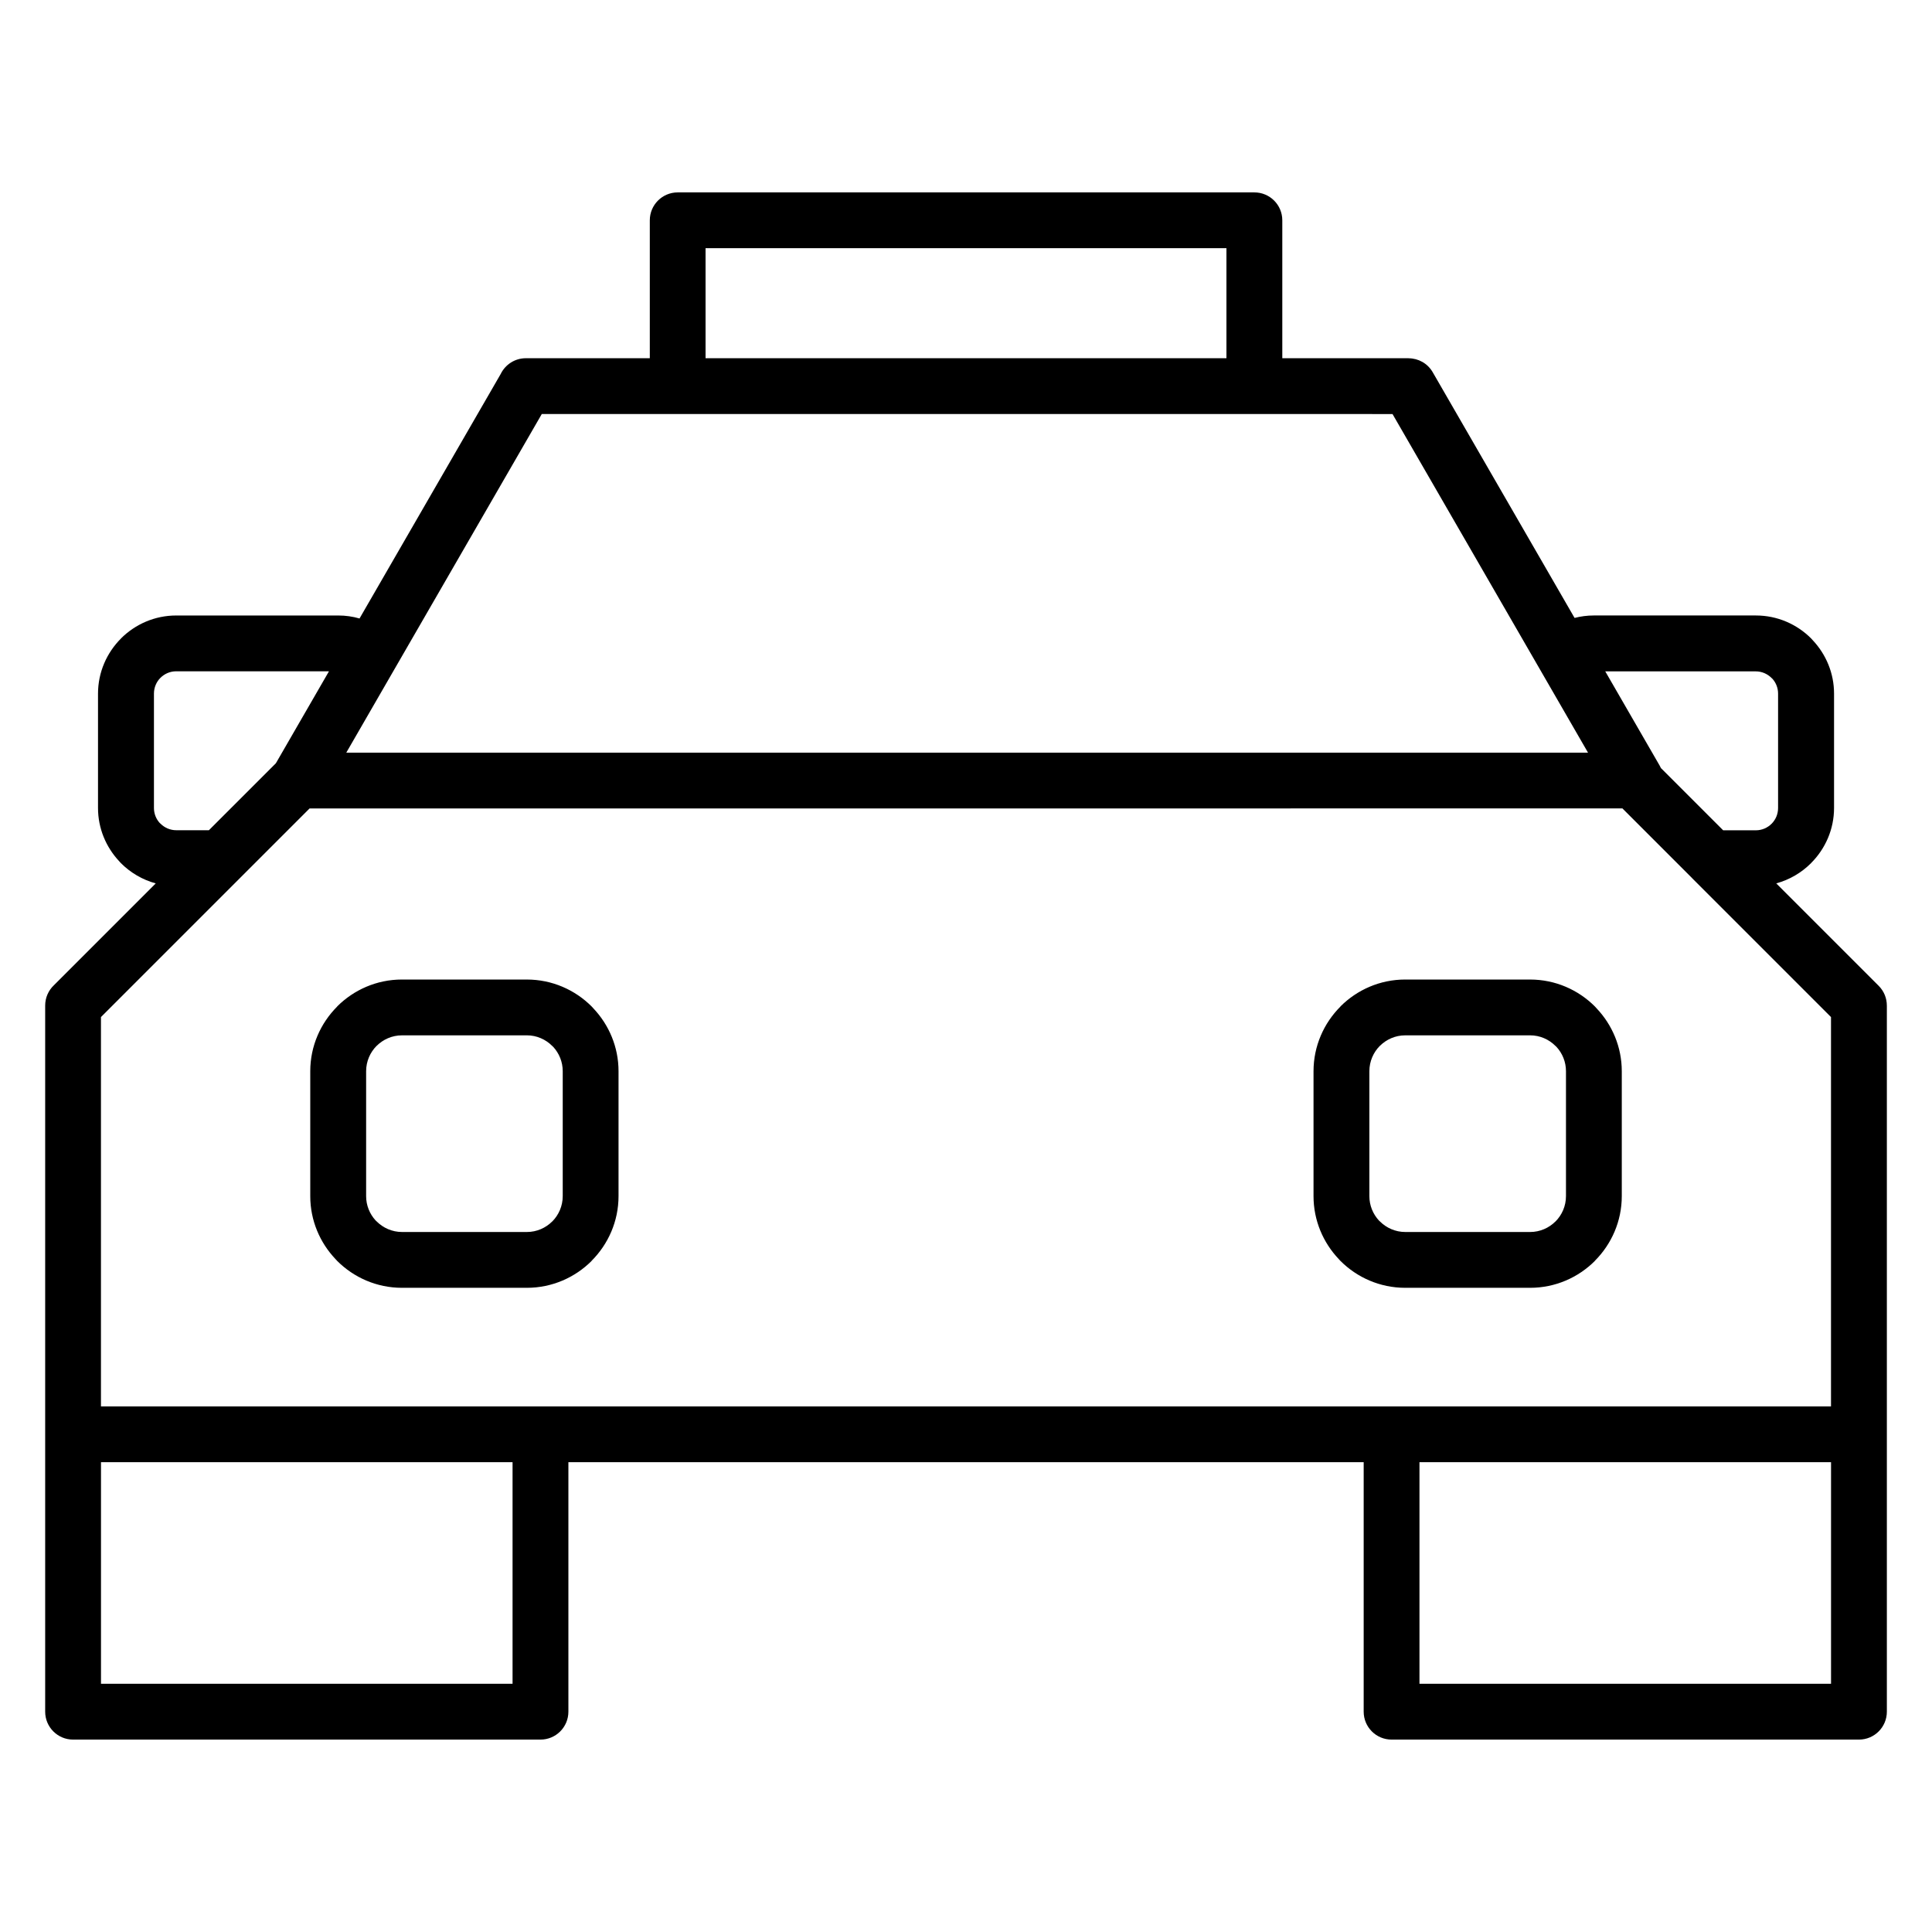
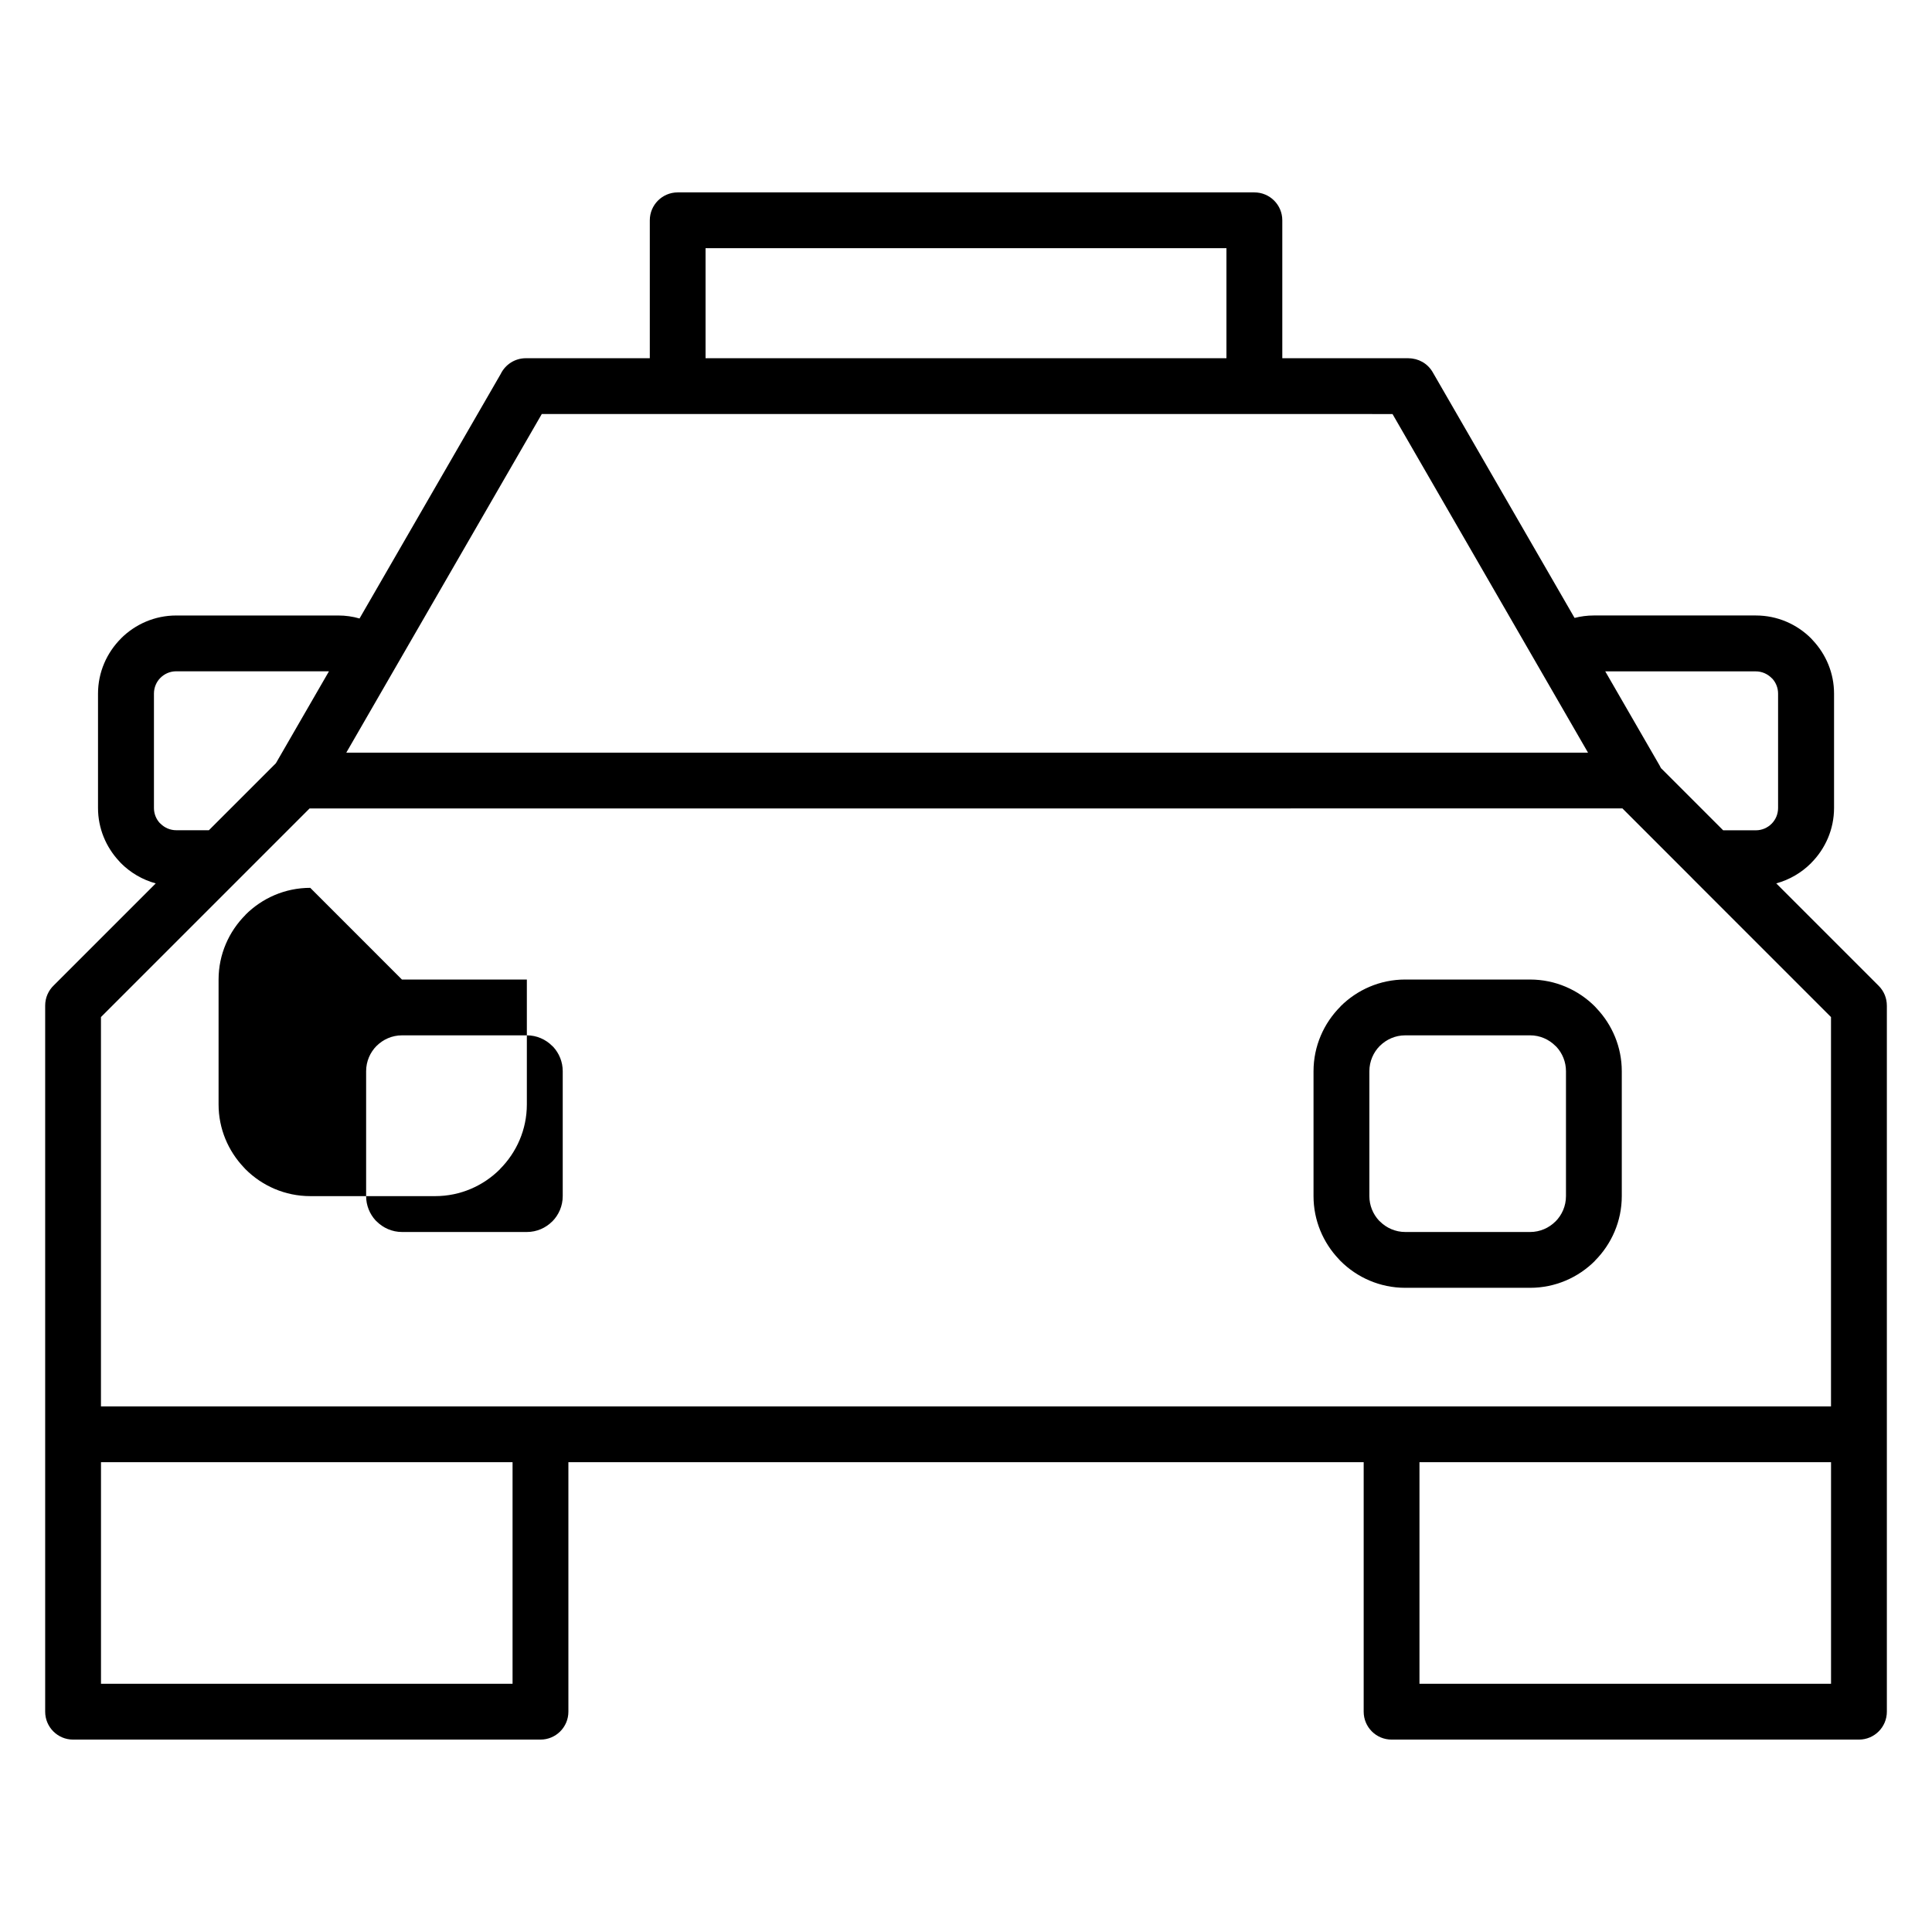
<svg xmlns="http://www.w3.org/2000/svg" fill="#000000" width="800px" height="800px" version="1.1" viewBox="144 144 512 512">
-   <path d="m235.77 343.46h329.07l-51.809-89.734-36.613-0.004h-188.84l-38.836 67.262c-0.105 0.207-0.207 0.391-0.332 0.574zm164.23 14.789h-173.96l-55.285 55.285v103.18h458.48v-103.18l-36.75-36.75-0.125-0.148-0.125-0.117-18.281-18.285zm184.22-10.648 16.438 16.438h8.668c1.617 0 3.098-0.668 4.172-1.742v0.016-0.016c1.055-1.055 1.711-2.531 1.711-4.168v-30.309c0-1.512-0.562-2.887-1.48-3.918l-0.258-0.238c-1.074-1.074-2.555-1.742-4.172-1.742l-39.891-0.004 14.426 24.988c0.133 0.238 0.258 0.469 0.363 0.707zm30.508 30.508 27.141 27.141c1.441 1.441 2.164 3.336 2.164 5.227h0.004v187.14c0 4.082-3.312 7.394-7.394 7.394h-123.86c-4.082 0-7.394-3.312-7.394-7.394v-66.117h-210.76v66.117c0 4.082-3.312 7.394-7.394 7.394h-123.87c-4.082 0-7.394-3.312-7.394-7.394v-187.14c0-2.102 0.879-4.008 2.293-5.356l27.012-27.012c-3.535-0.961-6.703-2.84-9.223-5.359-0.168-0.18-0.324-0.344-0.473-0.52-3.473-3.715-5.606-8.684-5.606-14.105v-30.309c0-5.672 2.332-10.848 6.09-14.609v-0.016c3.75-3.746 8.93-6.078 14.629-6.078h42.988c1.91 0 3.793 0.27 5.598 0.793l37.414-64.801c1.195-2.465 3.731-4.172 6.656-4.172h32.855v-36.551c0-4.082 3.312-7.394 7.394-7.394h152.83c4.082 0 7.394 3.312 7.394 7.394v36.551h33.469v0.016c2.543 0.004 5.016 1.316 6.383 3.68l37.602 65.125c1.637-0.418 3.336-0.645 5.07-0.645h42.988c5.699 0 10.879 2.328 14.629 6.078 0.168 0.18 0.324 0.344 0.473 0.52 3.473 3.715 5.606 8.684 5.606 14.105v30.309c0 5.672-2.332 10.852-6.094 14.609v0.016c-2.519 2.516-5.684 4.398-9.223 5.359zm14.516 153.39h-109.07v58.723h109.07zm-349.41 0h-109.07v58.723h109.07zm-80.484-167.47 17.766-17.766 14.066-24.363h-40.5c-1.617 0-3.098 0.668-4.172 1.742v-0.016 0.016c-1.055 1.055-1.711 2.531-1.711 4.168v30.309c0 1.516 0.562 2.887 1.48 3.922l0.258 0.238c1.074 1.074 2.555 1.742 4.172 1.742zm131.63-125.1h138.04v-29.156h-138.04zm-80.461 164.66h33.102c6.688 0 12.77 2.734 17.164 7.129 0.156 0.18 0.312 0.324 0.449 0.492 4.133 4.359 6.684 10.238 6.684 16.676v33.102c0 6.668-2.734 12.734-7.133 17.137v0.031c-4.398 4.398-10.477 7.129-17.164 7.129h-33.102c-6.688 0-12.766-2.734-17.164-7.129-0.156-0.18-0.312-0.324-0.449-0.488-4.133-4.359-6.684-10.238-6.684-16.676v-33.105c0-6.668 2.734-12.734 7.133-17.137v-0.031c4.398-4.398 10.477-7.133 17.164-7.133zm33.102 14.789h-33.102c-2.609 0-4.988 1.074-6.711 2.797v-0.016c-1.715 1.727-2.781 4.106-2.781 6.723v33.102c0 2.477 0.953 4.742 2.508 6.441l0.289 0.27c1.723 1.723 4.102 2.797 6.711 2.797h33.102c2.609 0 4.988-1.074 6.711-2.797v0.016c1.715-1.727 2.781-4.106 2.781-6.727v-33.102c0-2.477-0.953-4.742-2.508-6.441l-0.289-0.27c-1.723-1.723-4.102-2.797-6.711-2.797zm232.77-14.789h33.102c6.688 0 12.77 2.734 17.164 7.129 0.156 0.18 0.312 0.324 0.449 0.492 4.133 4.359 6.684 10.238 6.684 16.676v33.102c0 6.668-2.734 12.734-7.129 17.137v0.031c-4.398 4.398-10.477 7.129-17.164 7.129h-33.102c-6.688 0-12.77-2.734-17.164-7.129-0.156-0.18-0.312-0.324-0.449-0.488-4.133-4.359-6.684-10.238-6.684-16.676v-33.105c0-6.668 2.734-12.734 7.133-17.137v-0.031c4.398-4.398 10.477-7.133 17.164-7.133zm33.102 14.789h-33.102c-2.609 0-4.988 1.074-6.711 2.797v-0.016c-1.715 1.727-2.781 4.106-2.781 6.723v33.102c0 2.477 0.953 4.742 2.508 6.441l0.289 0.27c1.723 1.723 4.102 2.797 6.711 2.797h33.102c2.609 0 4.988-1.074 6.711-2.797v0.016c1.715-1.727 2.781-4.106 2.781-6.727v-33.102c0-2.477-0.953-4.742-2.508-6.441l-0.289-0.27c-1.723-1.723-4.102-2.797-6.711-2.797z" fill-rule="evenodd" />
+   <path d="m235.77 343.46h329.07l-51.809-89.734-36.613-0.004h-188.84l-38.836 67.262c-0.105 0.207-0.207 0.391-0.332 0.574zm164.23 14.789h-173.96l-55.285 55.285v103.18h458.48v-103.18l-36.75-36.75-0.125-0.148-0.125-0.117-18.281-18.285zm184.22-10.648 16.438 16.438h8.668c1.617 0 3.098-0.668 4.172-1.742v0.016-0.016c1.055-1.055 1.711-2.531 1.711-4.168v-30.309c0-1.512-0.562-2.887-1.48-3.918l-0.258-0.238c-1.074-1.074-2.555-1.742-4.172-1.742l-39.891-0.004 14.426 24.988c0.133 0.238 0.258 0.469 0.363 0.707zm30.508 30.508 27.141 27.141c1.441 1.441 2.164 3.336 2.164 5.227h0.004v187.14c0 4.082-3.312 7.394-7.394 7.394h-123.86c-4.082 0-7.394-3.312-7.394-7.394v-66.117h-210.76v66.117c0 4.082-3.312 7.394-7.394 7.394h-123.87c-4.082 0-7.394-3.312-7.394-7.394v-187.14c0-2.102 0.879-4.008 2.293-5.356l27.012-27.012c-3.535-0.961-6.703-2.84-9.223-5.359-0.168-0.18-0.324-0.344-0.473-0.52-3.473-3.715-5.606-8.684-5.606-14.105v-30.309c0-5.672 2.332-10.848 6.09-14.609v-0.016c3.75-3.746 8.93-6.078 14.629-6.078h42.988c1.91 0 3.793 0.27 5.598 0.793l37.414-64.801c1.195-2.465 3.731-4.172 6.656-4.172h32.855v-36.551c0-4.082 3.312-7.394 7.394-7.394h152.83c4.082 0 7.394 3.312 7.394 7.394v36.551h33.469v0.016c2.543 0.004 5.016 1.316 6.383 3.68l37.602 65.125c1.637-0.418 3.336-0.645 5.07-0.645h42.988c5.699 0 10.879 2.328 14.629 6.078 0.168 0.18 0.324 0.344 0.473 0.52 3.473 3.715 5.606 8.684 5.606 14.105v30.309c0 5.672-2.332 10.852-6.094 14.609v0.016c-2.519 2.516-5.684 4.398-9.223 5.359zm14.516 153.39h-109.07v58.723h109.07zm-349.41 0h-109.07v58.723h109.07zm-80.484-167.47 17.766-17.766 14.066-24.363h-40.5c-1.617 0-3.098 0.668-4.172 1.742v-0.016 0.016c-1.055 1.055-1.711 2.531-1.711 4.168v30.309c0 1.516 0.562 2.887 1.48 3.922l0.258 0.238c1.074 1.074 2.555 1.742 4.172 1.742zm131.63-125.1h138.04v-29.156h-138.04zm-80.461 164.66h33.102v33.102c0 6.668-2.734 12.734-7.133 17.137v0.031c-4.398 4.398-10.477 7.129-17.164 7.129h-33.102c-6.688 0-12.766-2.734-17.164-7.129-0.156-0.18-0.312-0.324-0.449-0.488-4.133-4.359-6.684-10.238-6.684-16.676v-33.105c0-6.668 2.734-12.734 7.133-17.137v-0.031c4.398-4.398 10.477-7.133 17.164-7.133zm33.102 14.789h-33.102c-2.609 0-4.988 1.074-6.711 2.797v-0.016c-1.715 1.727-2.781 4.106-2.781 6.723v33.102c0 2.477 0.953 4.742 2.508 6.441l0.289 0.27c1.723 1.723 4.102 2.797 6.711 2.797h33.102c2.609 0 4.988-1.074 6.711-2.797v0.016c1.715-1.727 2.781-4.106 2.781-6.727v-33.102c0-2.477-0.953-4.742-2.508-6.441l-0.289-0.27c-1.723-1.723-4.102-2.797-6.711-2.797zm232.77-14.789h33.102c6.688 0 12.77 2.734 17.164 7.129 0.156 0.18 0.312 0.324 0.449 0.492 4.133 4.359 6.684 10.238 6.684 16.676v33.102c0 6.668-2.734 12.734-7.129 17.137v0.031c-4.398 4.398-10.477 7.129-17.164 7.129h-33.102c-6.688 0-12.77-2.734-17.164-7.129-0.156-0.18-0.312-0.324-0.449-0.488-4.133-4.359-6.684-10.238-6.684-16.676v-33.105c0-6.668 2.734-12.734 7.133-17.137v-0.031c4.398-4.398 10.477-7.133 17.164-7.133zm33.102 14.789h-33.102c-2.609 0-4.988 1.074-6.711 2.797v-0.016c-1.715 1.727-2.781 4.106-2.781 6.723v33.102c0 2.477 0.953 4.742 2.508 6.441l0.289 0.27c1.723 1.723 4.102 2.797 6.711 2.797h33.102c2.609 0 4.988-1.074 6.711-2.797v0.016c1.715-1.727 2.781-4.106 2.781-6.727v-33.102c0-2.477-0.953-4.742-2.508-6.441l-0.289-0.27c-1.723-1.723-4.102-2.797-6.711-2.797z" fill-rule="evenodd" />
</svg>